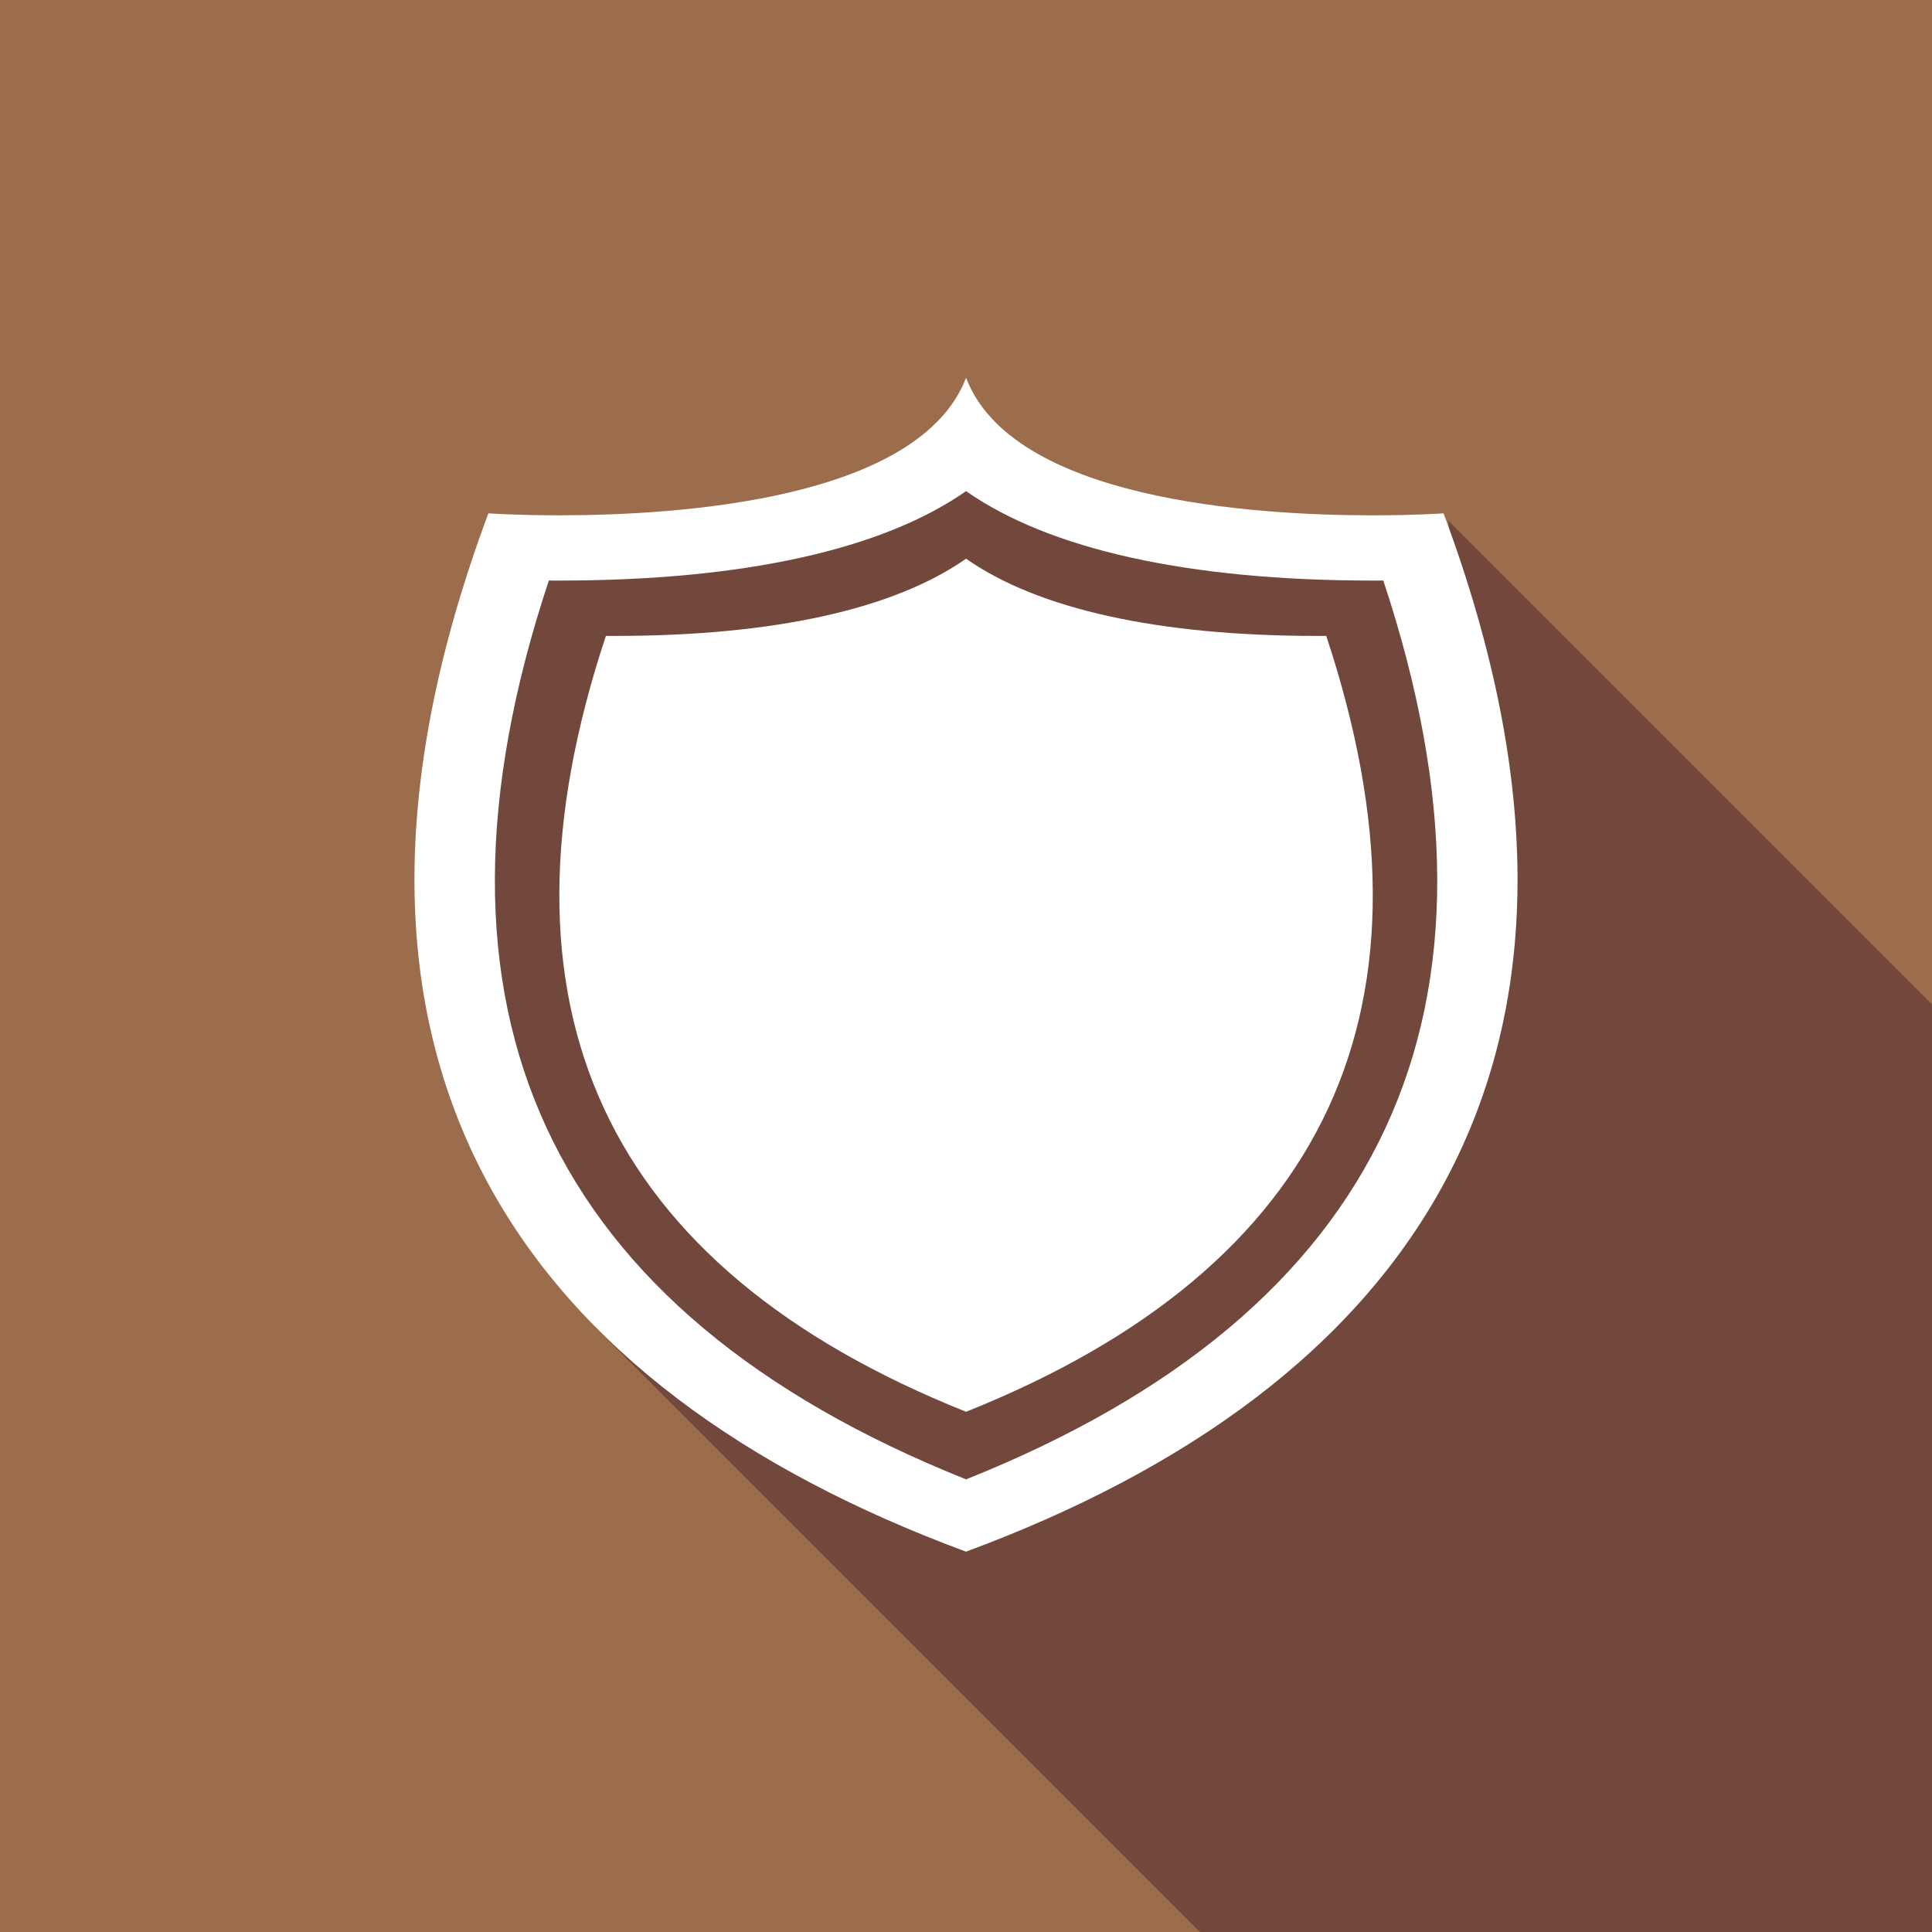
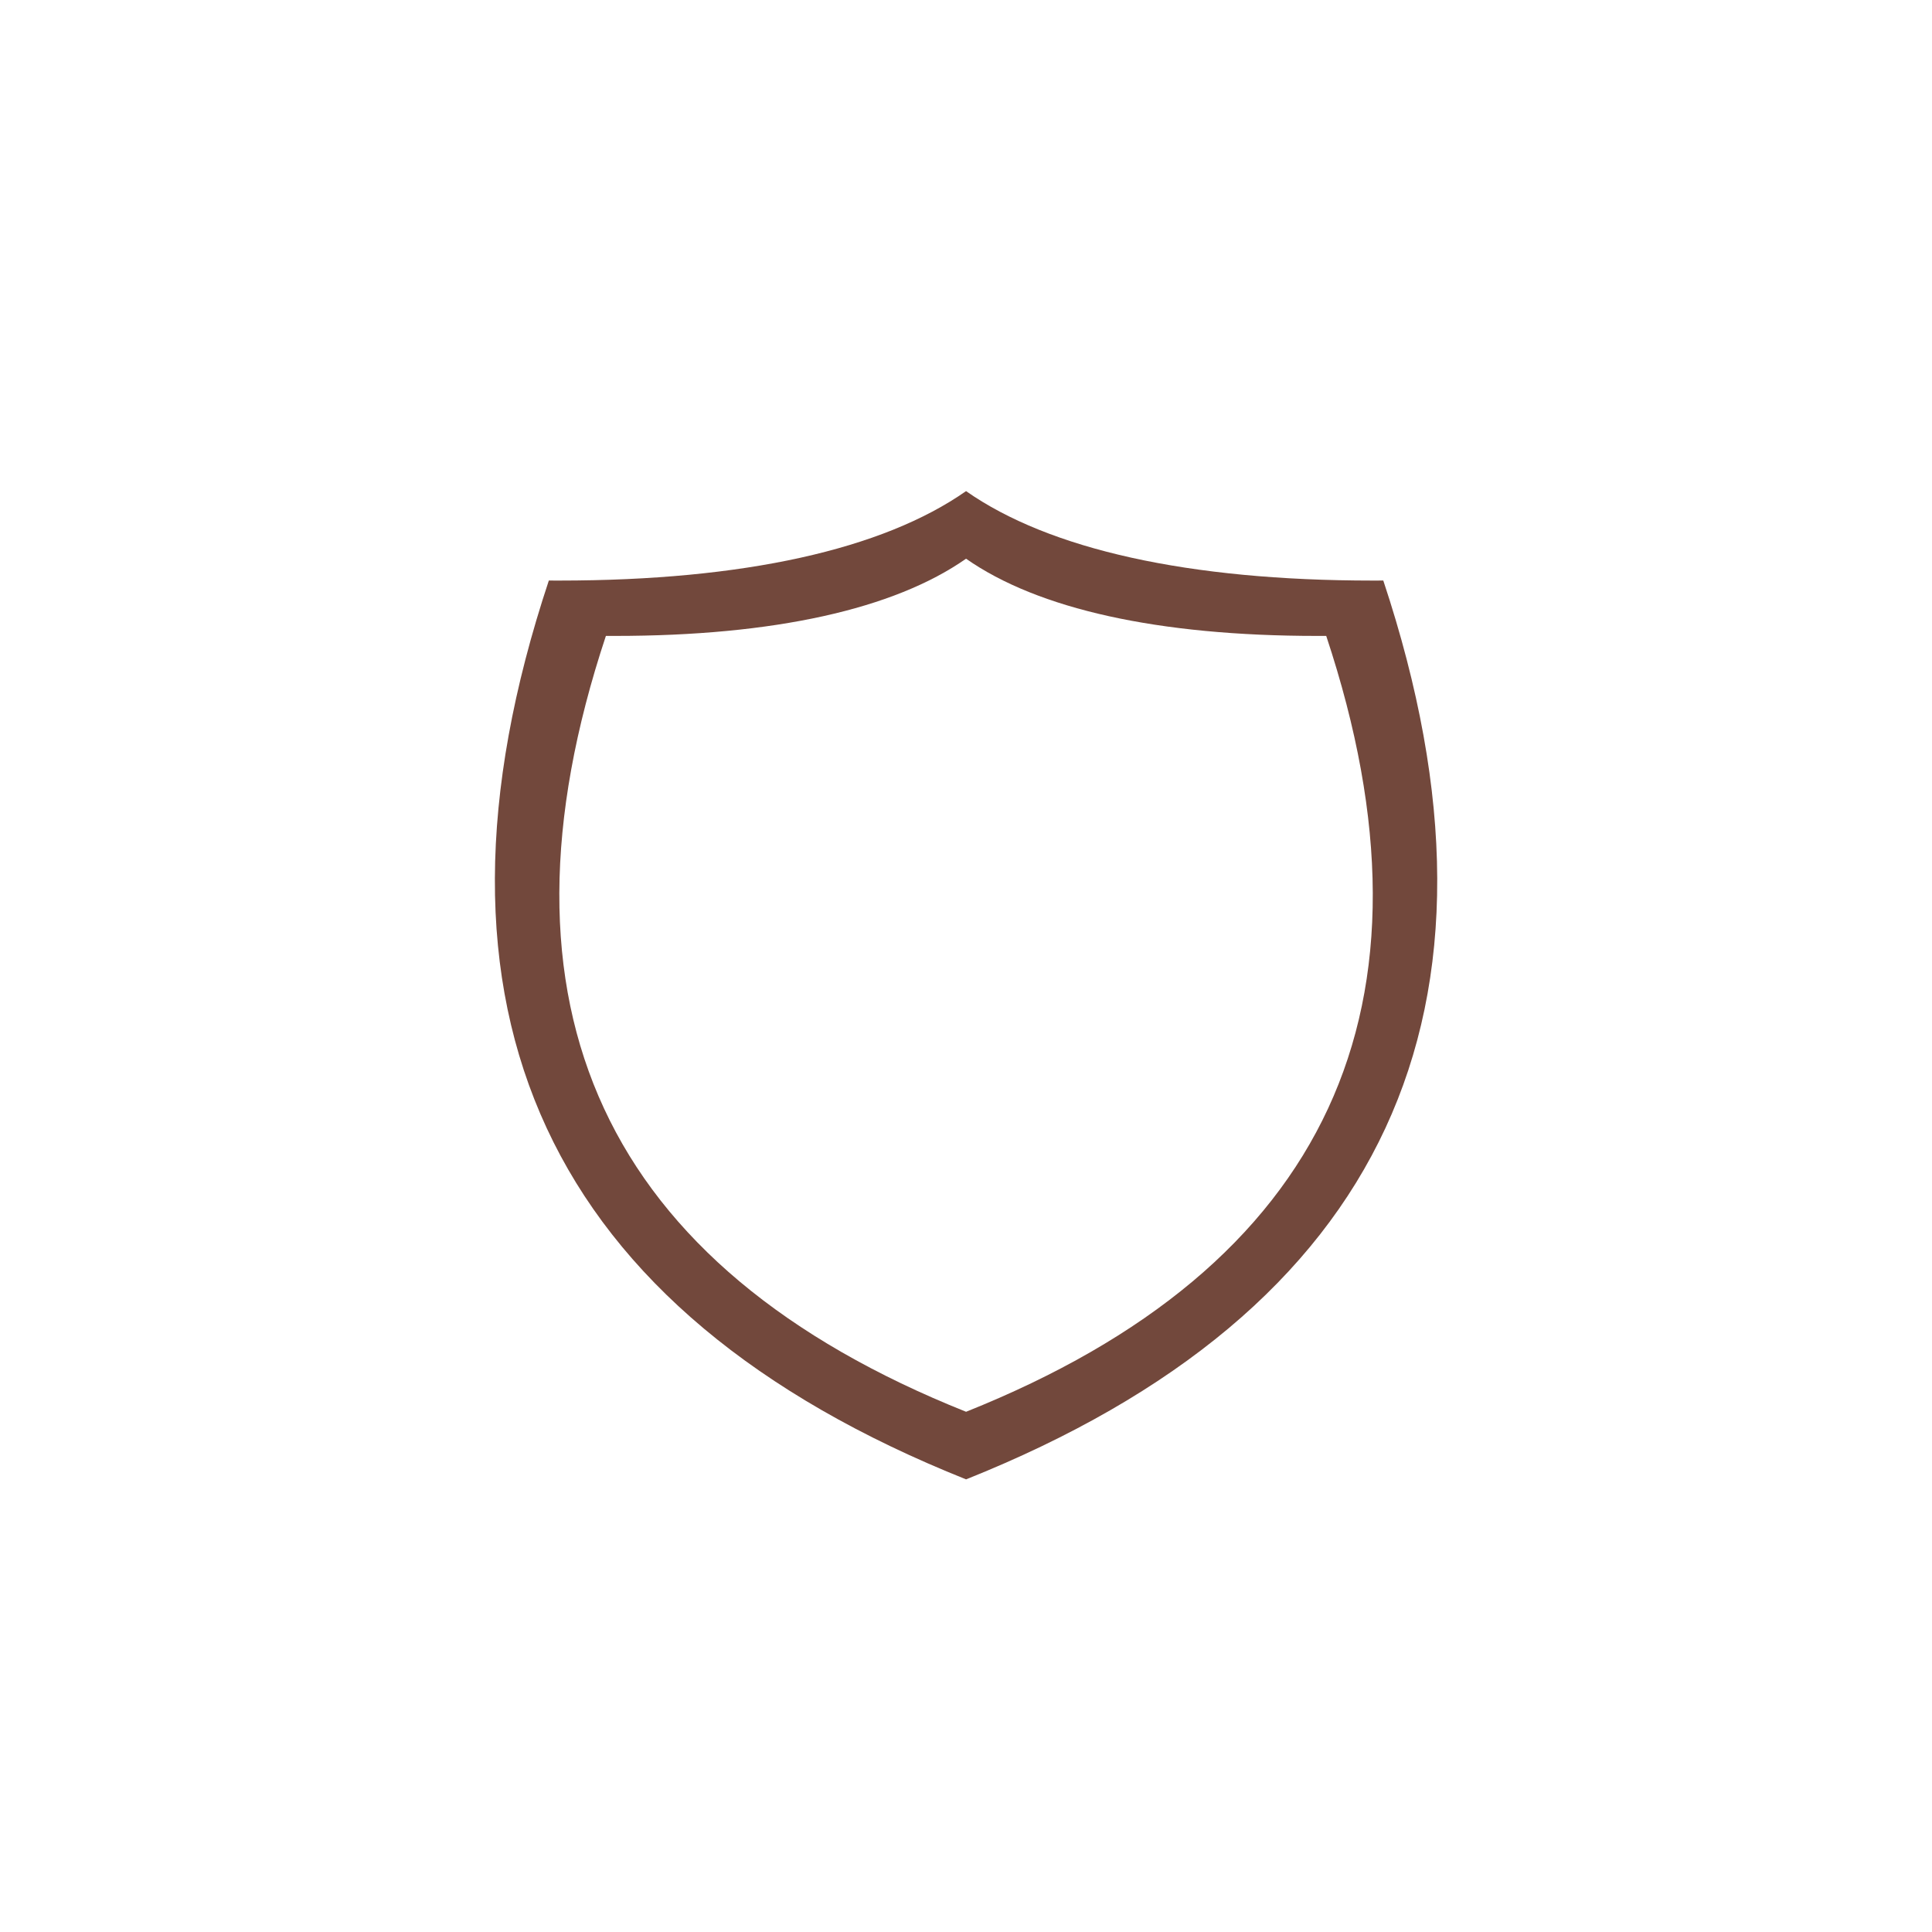
<svg xmlns="http://www.w3.org/2000/svg" id="Layer_1" width="220" height="220" viewBox="0 0 220 220">
  <defs>
    <style>.cls-1{fill:#fff;}.cls-2{fill:#72483c;}.cls-3{fill:#9b6d4d;}</style>
  </defs>
-   <rect class="cls-3" width="220" height="220" />
-   <polygon class="cls-2" points="164.932 59.303 168.113 112.19 150.368 147.743 110 172.757 67.655 151.016 136.639 220 220 220 220 114.371 164.932 59.303" />
  <path class="cls-1" d="M164.382,58.458s-3.203,.223-8.077,.223c-13.797,0-40.972-1.805-46.298-15.652h-.001c-5.332,13.839-32.504,15.649-46.314,15.649-4.87,0-8.079-.223-8.079-.223-23.422,62.808,4.384,99.739,54.389,118.234,50.001-18.492,77.813-55.423,54.38-118.231Z" />
  <path class="cls-2" d="M110.008,168.457c-47.778-19.091-63.744-53.488-47.511-102.35,.388,.003,.79,.003,1.195,.003,20.997,0,36.83-3.545,46.313-10.186,0,0,0,0,0,0h.002s0,0,0,0c9.479,6.64,25.319,10.186,46.31,10.186,.418,0,.812,0,1.201-.003,16.23,48.86,.267,83.259-47.508,102.35Z" />
  <path class="cls-1" d="M110.005,63.62c8.182,5.732,21.856,8.793,39.976,8.793,.36,0,.701,0,1.037-.003,14.01,42.177,.231,71.87-41.01,88.351-41.243-16.48-55.025-46.172-41.013-88.351,.335,.003,.682,.003,1.032,.003,18.126,0,31.793-3.06,39.979-8.793" />
</svg>